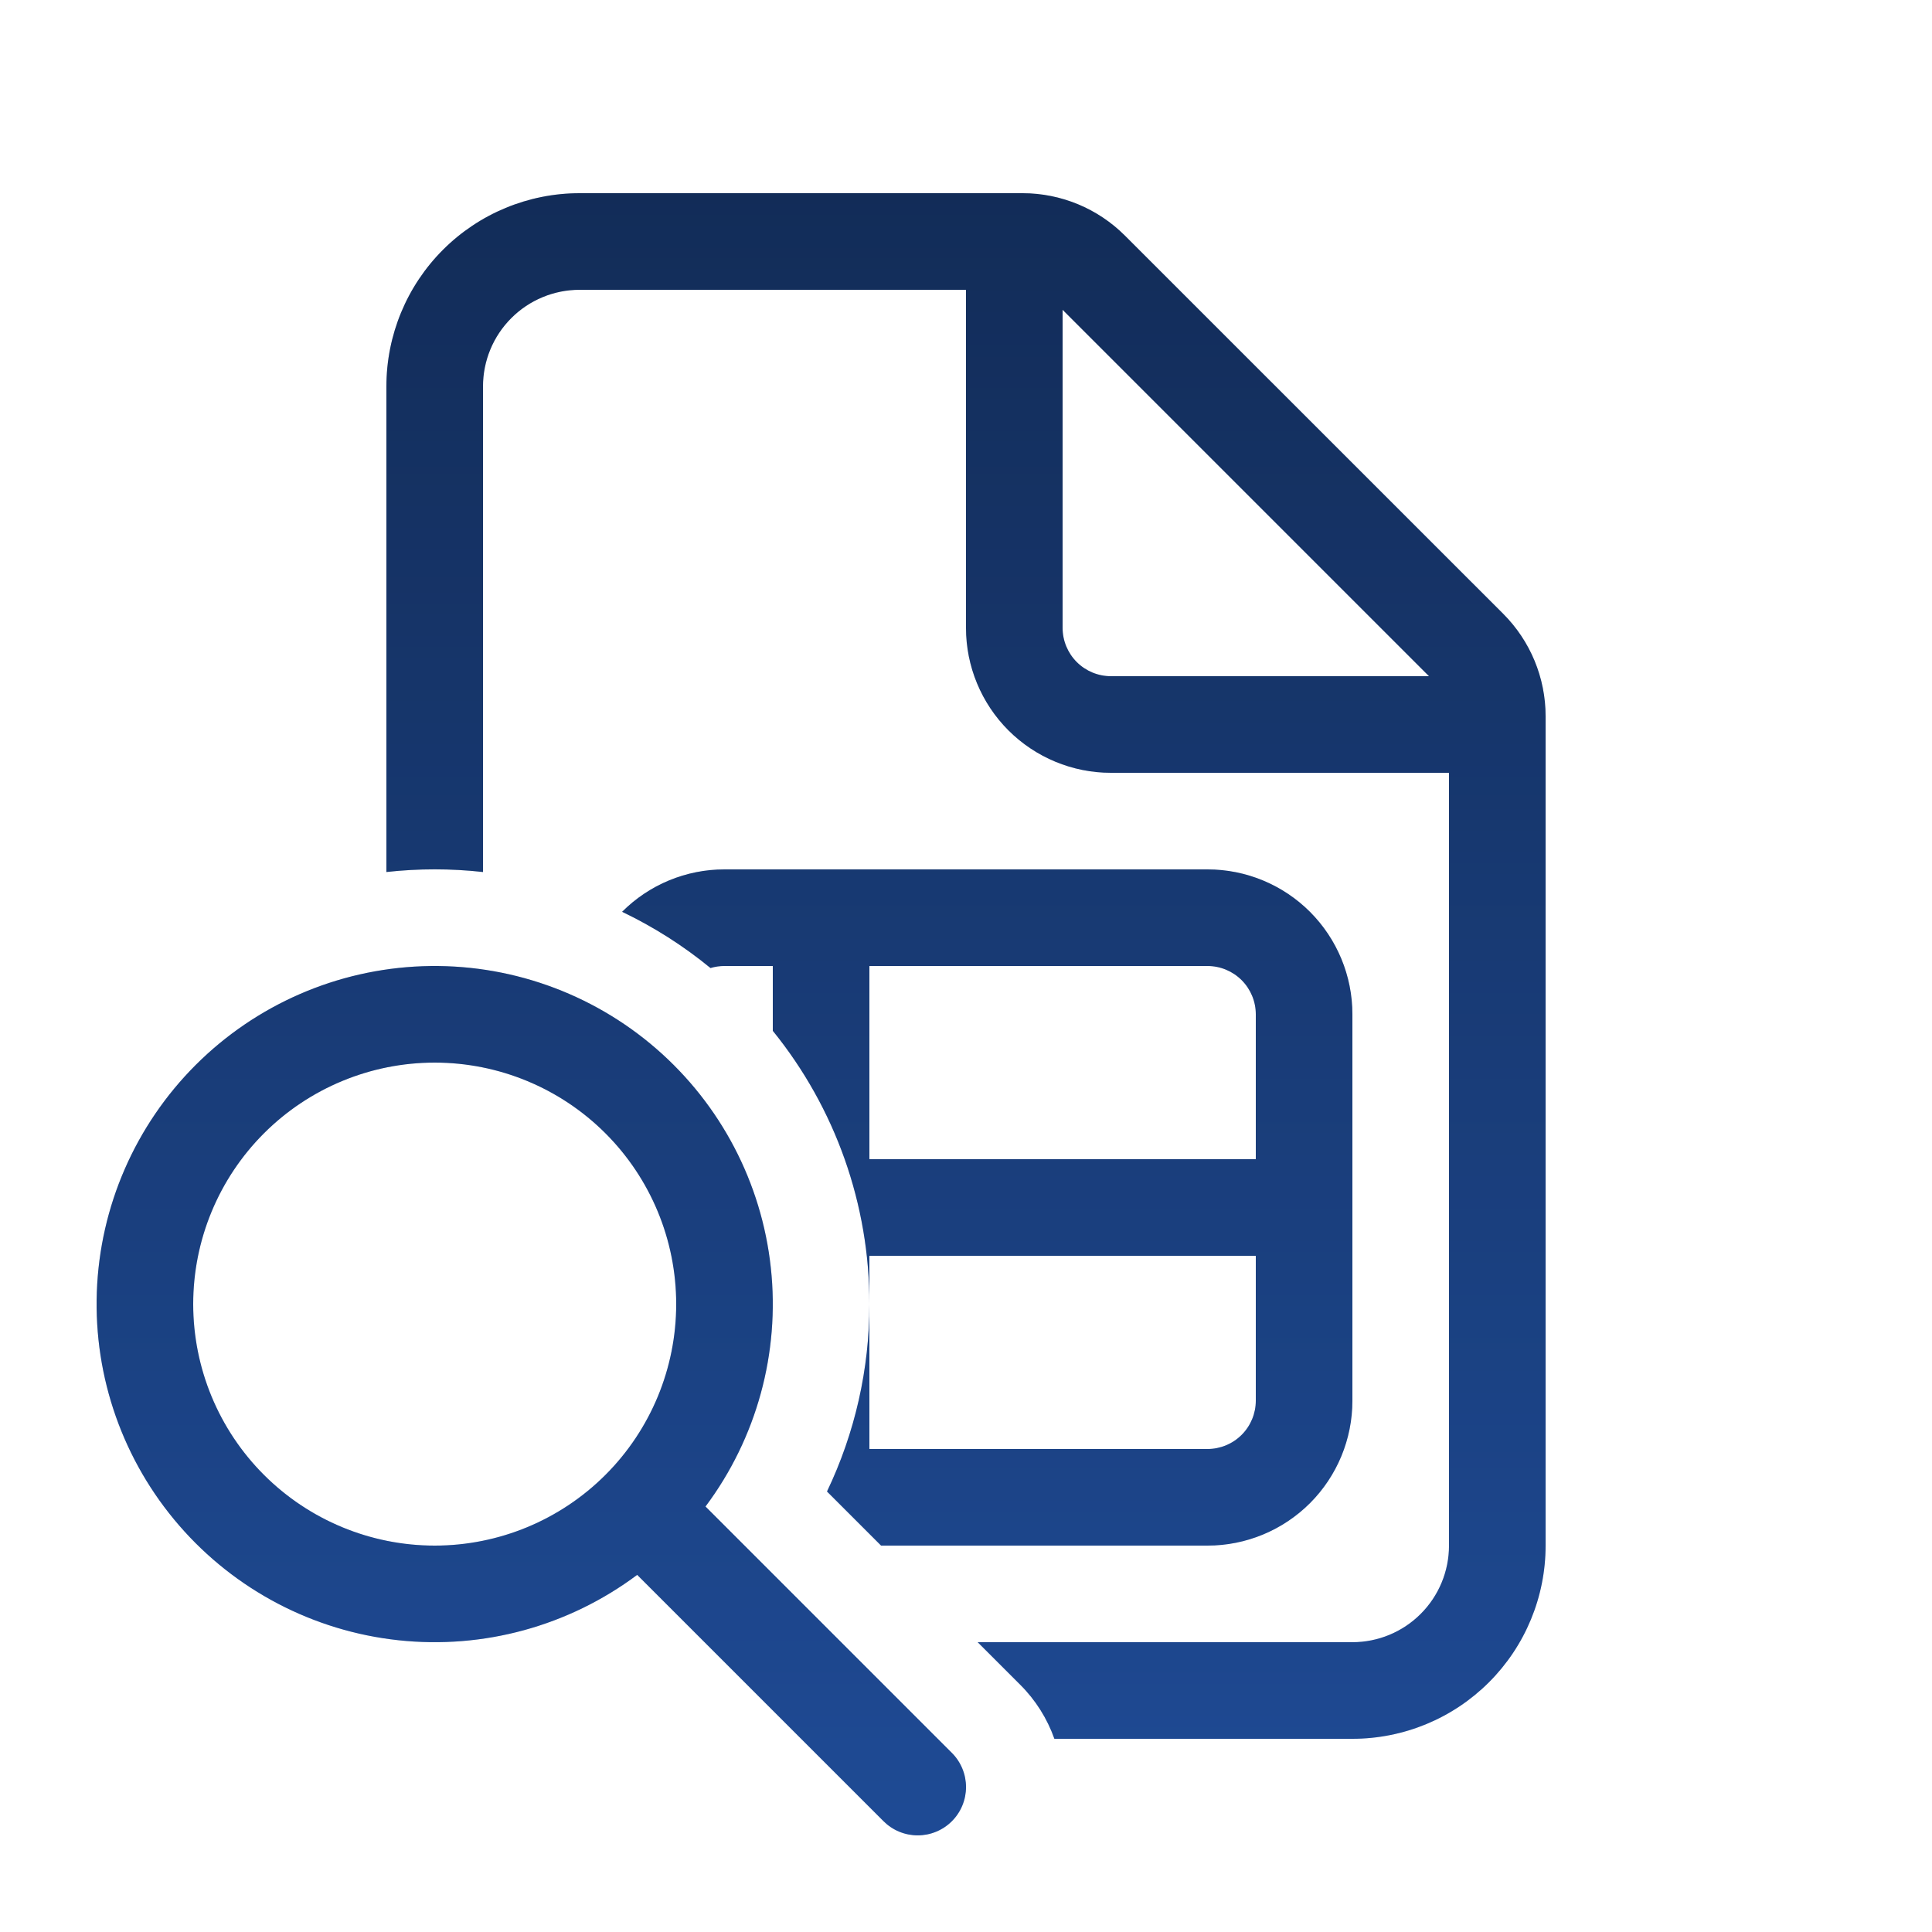
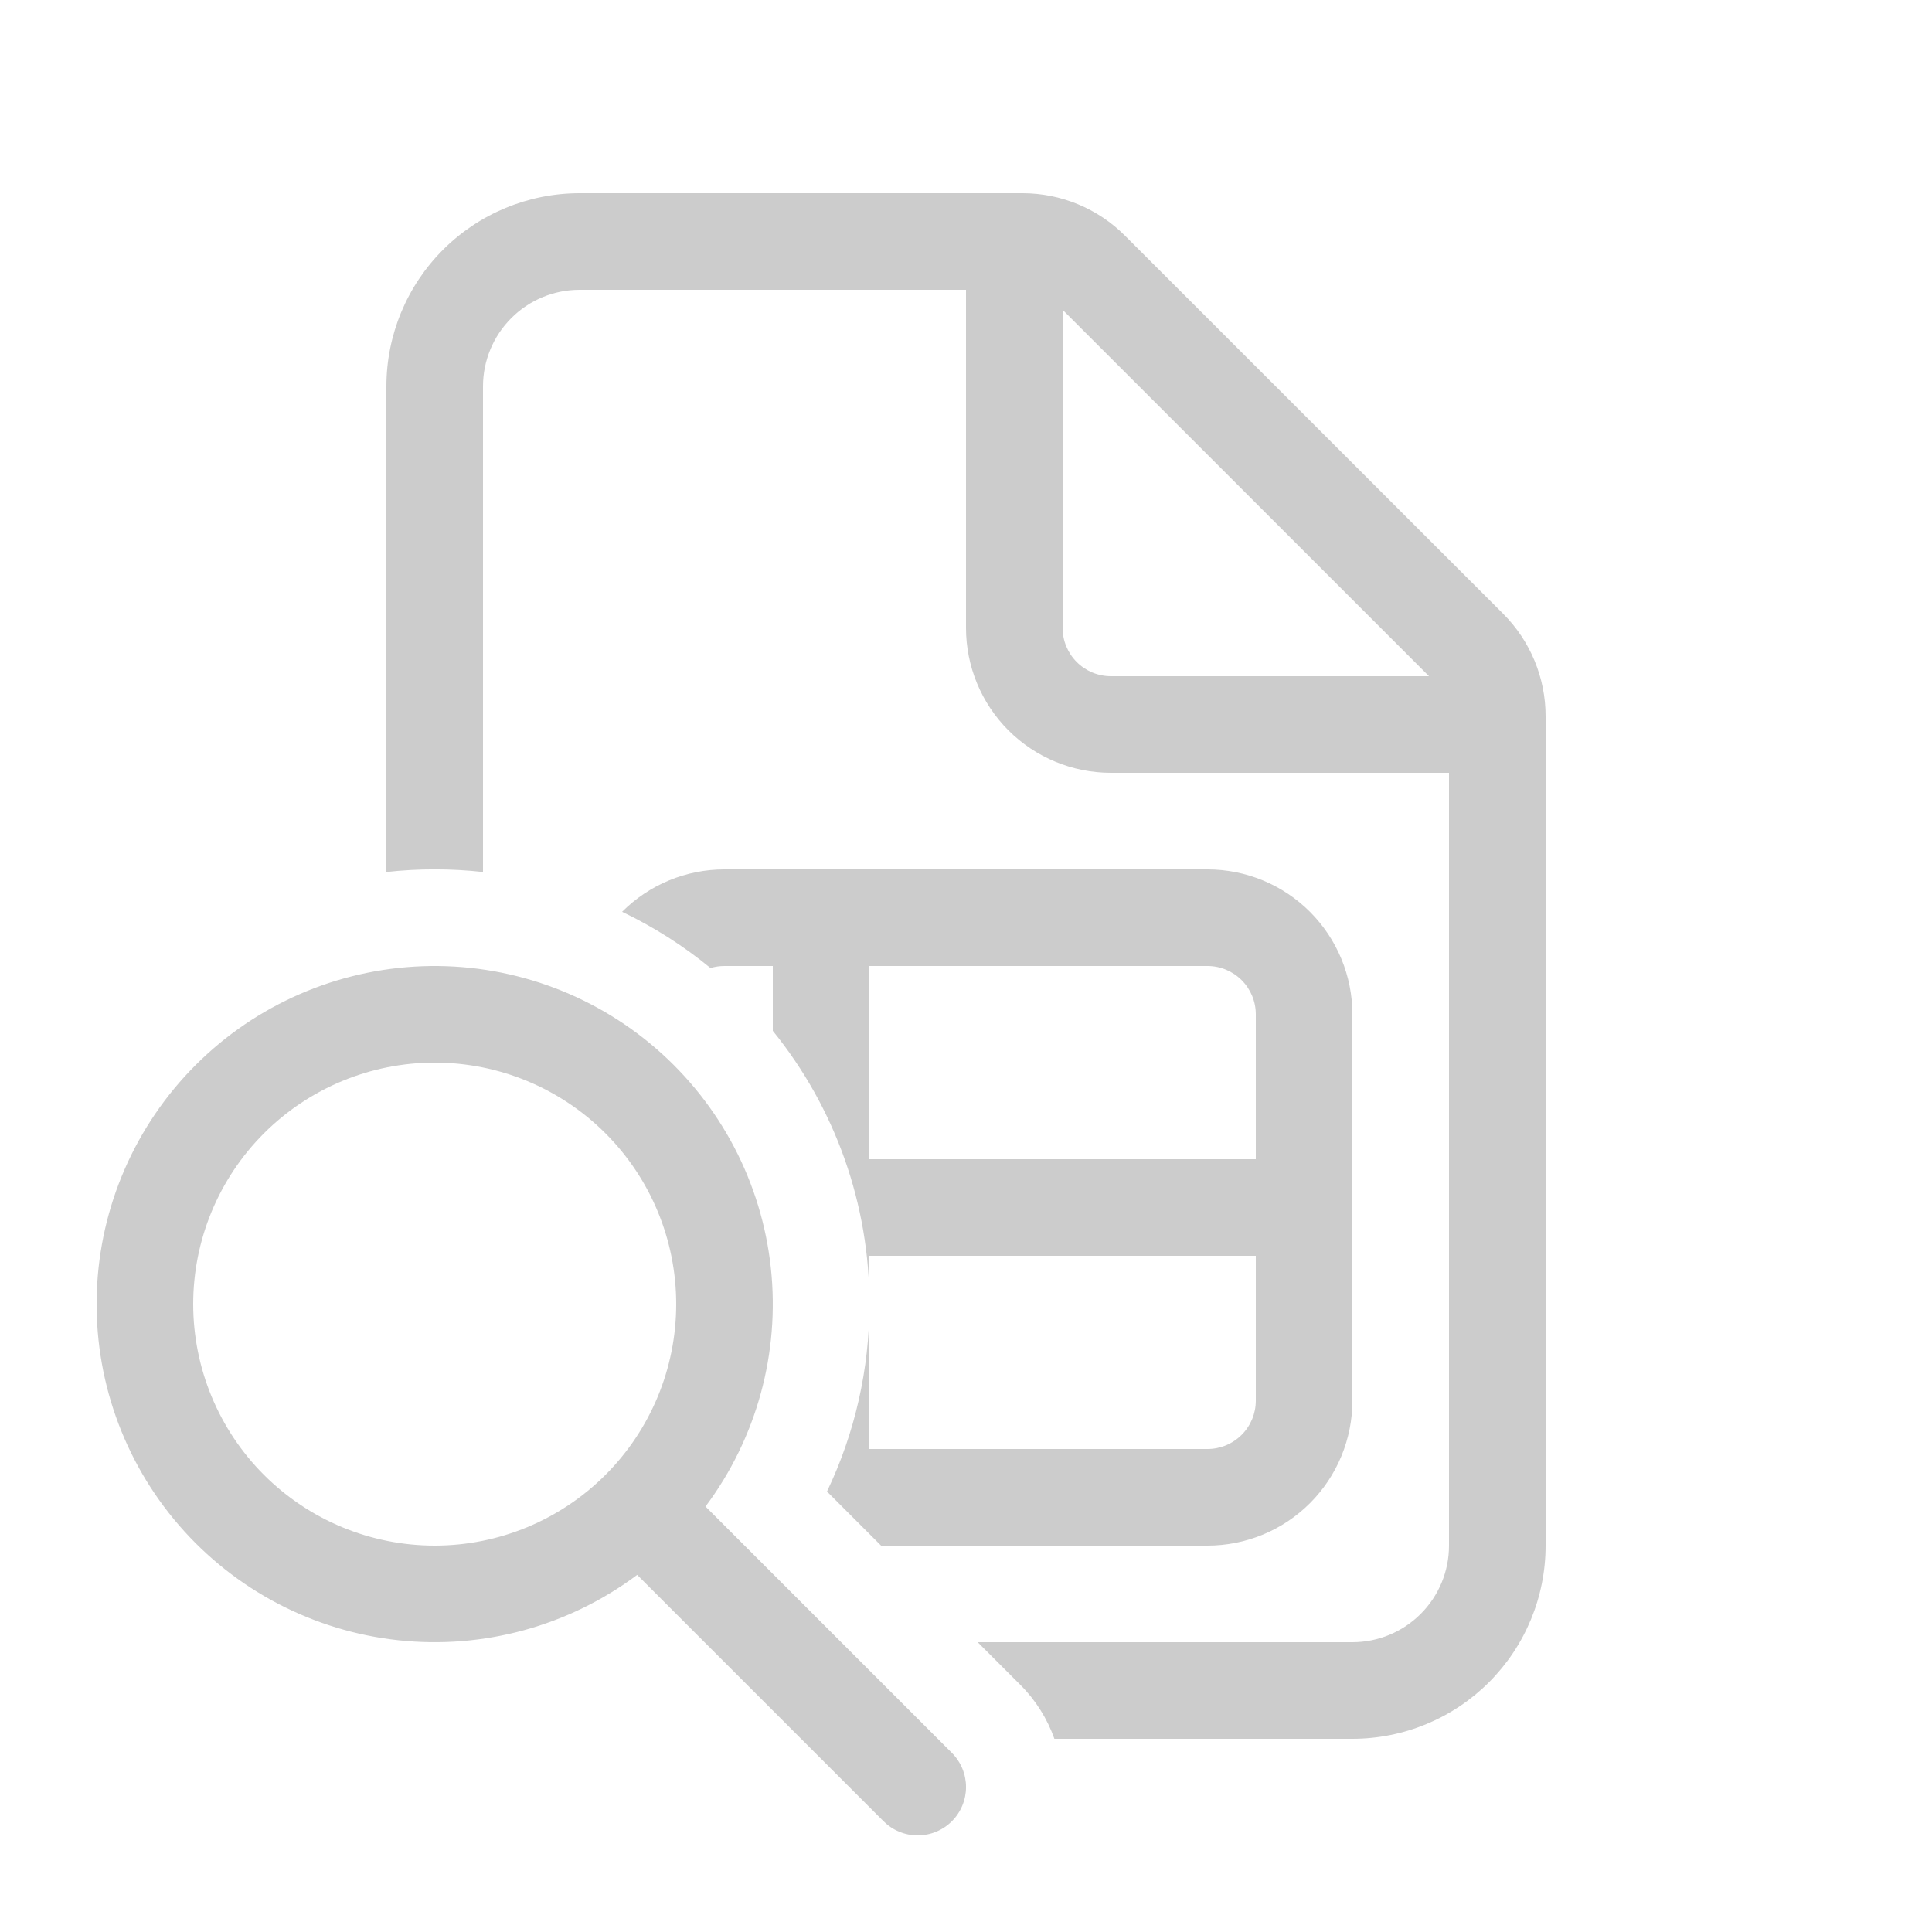
<svg xmlns="http://www.w3.org/2000/svg" width="80" height="80" viewBox="0 0 80 80" fill="none">
-   <path d="M25.76 37.756C26.316 37.199 26.977 36.756 27.705 36.455C28.433 36.154 29.212 35.999 30 36H50C51.591 36 53.117 36.632 54.243 37.757C55.368 38.883 56 40.409 56 42V58C56 59.591 55.368 61.117 54.243 62.243C53.117 63.368 51.591 64 50 64H36.484L34.244 61.76C35.403 59.337 36.003 56.685 36 54V60H50C50.53 60 51.039 59.789 51.414 59.414C51.789 59.039 52 58.53 52 58V52H36V54C36.007 49.88 34.594 45.884 32 42.684V40H30C29.804 39.999 29.608 40.028 29.42 40.084C28.298 39.163 27.069 38.382 25.76 37.756ZM52 42C52 41.47 51.789 40.961 51.414 40.586C51.039 40.211 50.53 40 50 40H36V48H52V42ZM20 36.108C18.671 35.961 17.329 35.961 16 36.108V16C16 13.878 16.843 11.843 18.343 10.343C19.843 8.843 21.878 8 24 8H42.344C43.935 8.001 45.46 8.634 46.584 9.76L62.244 25.416C63.368 26.541 64 28.066 64 29.656V64C64 66.122 63.157 68.157 61.657 69.657C60.157 71.157 58.122 72 56 72H43.66C43.361 71.157 42.878 70.391 42.244 69.76L40.484 68H56C57.061 68 58.078 67.579 58.828 66.828C59.579 66.078 60 65.061 60 64V32H46C44.409 32 42.883 31.368 41.757 30.243C40.632 29.117 40 27.591 40 26V12H24C22.939 12 21.922 12.421 21.172 13.172C20.421 13.922 20 14.939 20 16V36.108ZM46 28H59.172L44 12.828V26C44 26.53 44.211 27.039 44.586 27.414C44.961 27.789 45.47 28 46 28ZM29.212 62.384C31.332 59.549 32.299 56.017 31.919 52.498C31.54 48.979 29.841 45.734 27.165 43.417C24.49 41.1 21.036 39.882 17.498 40.009C13.961 40.136 10.603 41.598 8.101 44.1C5.598 46.603 4.136 49.961 4.009 53.498C3.882 57.036 5.1 60.49 7.417 63.165C9.734 65.841 12.979 67.54 16.498 67.919C20.017 68.299 23.549 67.332 26.384 65.212L36.584 75.412C36.77 75.598 36.99 75.746 37.233 75.846C37.476 75.947 37.736 75.999 37.999 75.999C38.261 75.999 38.522 75.948 38.764 75.847C39.007 75.747 39.228 75.6 39.414 75.414C39.6 75.228 39.748 75.008 39.848 74.765C39.949 74.522 40.001 74.262 40.001 73.999C40.001 73.737 39.95 73.476 39.849 73.234C39.749 72.991 39.602 72.77 39.416 72.584L29.216 62.384H29.212ZM28 54C28 56.652 26.946 59.196 25.071 61.071C23.196 62.946 20.652 64 18 64C15.348 64 12.804 62.946 10.929 61.071C9.054 59.196 8 56.652 8 54C8 51.348 9.054 48.804 10.929 46.929C12.804 45.054 15.348 44 18 44C20.652 44 23.196 45.054 25.071 46.929C26.946 48.804 28 51.348 28 54Z" fill="url(#paint0_linear_174_735)" />
  <path d="M25.76 37.756C26.316 37.199 26.977 36.756 27.705 36.455C28.433 36.154 29.212 35.999 30 36H50C51.591 36 53.117 36.632 54.243 37.757C55.368 38.883 56 40.409 56 42V58C56 59.591 55.368 61.117 54.243 62.243C53.117 63.368 51.591 64 50 64H36.484L34.244 61.76C35.403 59.337 36.003 56.685 36 54V60H50C50.53 60 51.039 59.789 51.414 59.414C51.789 59.039 52 58.53 52 58V52H36V54C36.007 49.88 34.594 45.884 32 42.684V40H30C29.804 39.999 29.608 40.028 29.42 40.084C28.298 39.163 27.069 38.382 25.76 37.756ZM52 42C52 41.47 51.789 40.961 51.414 40.586C51.039 40.211 50.53 40 50 40H36V48H52V42ZM20 36.108C18.671 35.961 17.329 35.961 16 36.108V16C16 13.878 16.843 11.843 18.343 10.343C19.843 8.843 21.878 8 24 8H42.344C43.935 8.001 45.46 8.634 46.584 9.76L62.244 25.416C63.368 26.541 64 28.066 64 29.656V64C64 66.122 63.157 68.157 61.657 69.657C60.157 71.157 58.122 72 56 72H43.66C43.361 71.157 42.878 70.391 42.244 69.76L40.484 68H56C57.061 68 58.078 67.579 58.828 66.828C59.579 66.078 60 65.061 60 64V32H46C44.409 32 42.883 31.368 41.757 30.243C40.632 29.117 40 27.591 40 26V12H24C22.939 12 21.922 12.421 21.172 13.172C20.421 13.922 20 14.939 20 16V36.108ZM46 28H59.172L44 12.828V26C44 26.53 44.211 27.039 44.586 27.414C44.961 27.789 45.47 28 46 28ZM29.212 62.384C31.332 59.549 32.299 56.017 31.919 52.498C31.54 48.979 29.841 45.734 27.165 43.417C24.49 41.1 21.036 39.882 17.498 40.009C13.961 40.136 10.603 41.598 8.101 44.1C5.598 46.603 4.136 49.961 4.009 53.498C3.882 57.036 5.1 60.49 7.417 63.165C9.734 65.841 12.979 67.54 16.498 67.919C20.017 68.299 23.549 67.332 26.384 65.212L36.584 75.412C36.77 75.598 36.99 75.746 37.233 75.846C37.476 75.947 37.736 75.999 37.999 75.999C38.261 75.999 38.522 75.948 38.764 75.847C39.007 75.747 39.228 75.6 39.414 75.414C39.6 75.228 39.748 75.008 39.848 74.765C39.949 74.522 40.001 74.262 40.001 73.999C40.001 73.737 39.95 73.476 39.849 73.234C39.749 72.991 39.602 72.77 39.416 72.584L29.216 62.384H29.212ZM28 54C28 56.652 26.946 59.196 25.071 61.071C23.196 62.946 20.652 64 18 64C15.348 64 12.804 62.946 10.929 61.071C9.054 59.196 8 56.652 8 54C8 51.348 9.054 48.804 10.929 46.929C12.804 45.054 15.348 44 18 44C20.652 44 23.196 45.054 25.071 46.929C26.946 48.804 28 51.348 28 54Z" fill="black" fill-opacity="0.2" />
  <defs>
    <linearGradient id="paint0_linear_174_735" x1="34" y1="8" x2="34" y2="75.999" gradientUnits="userSpaceOnUse">
      <stop stop-color="#17376E" />
      <stop offset="1" stop-color="#265DBA" />
    </linearGradient>
  </defs>
</svg>